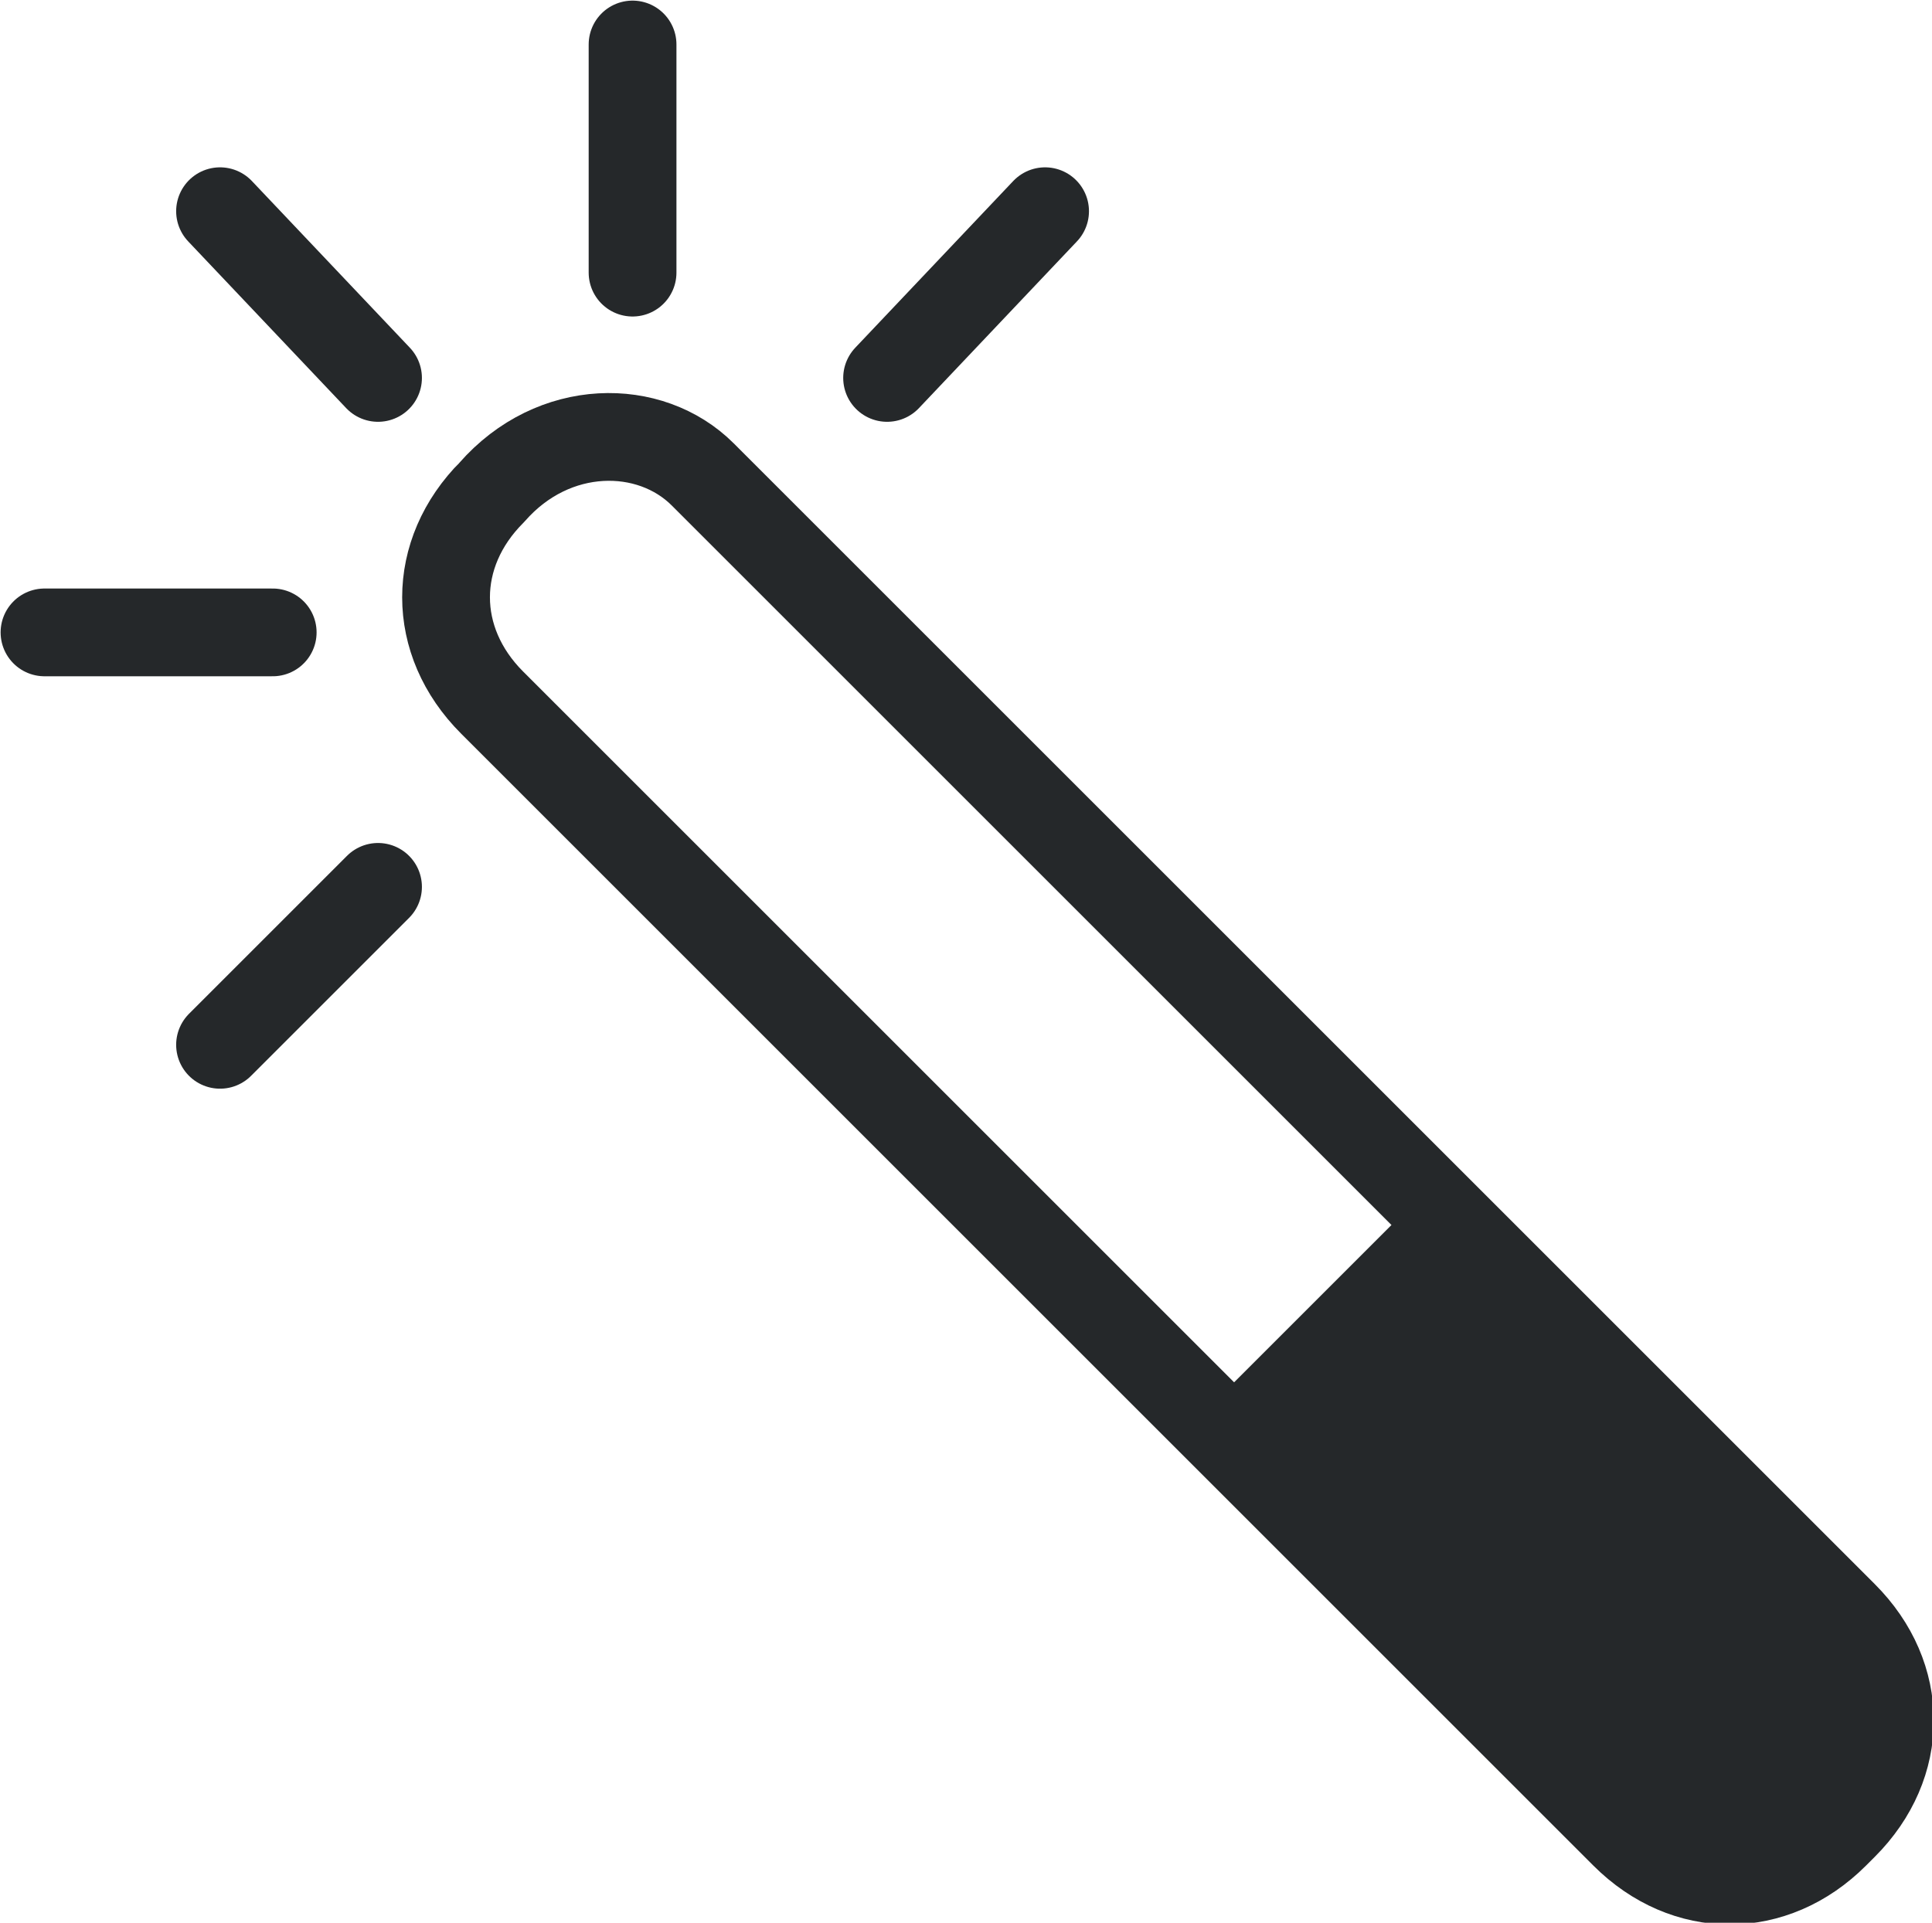
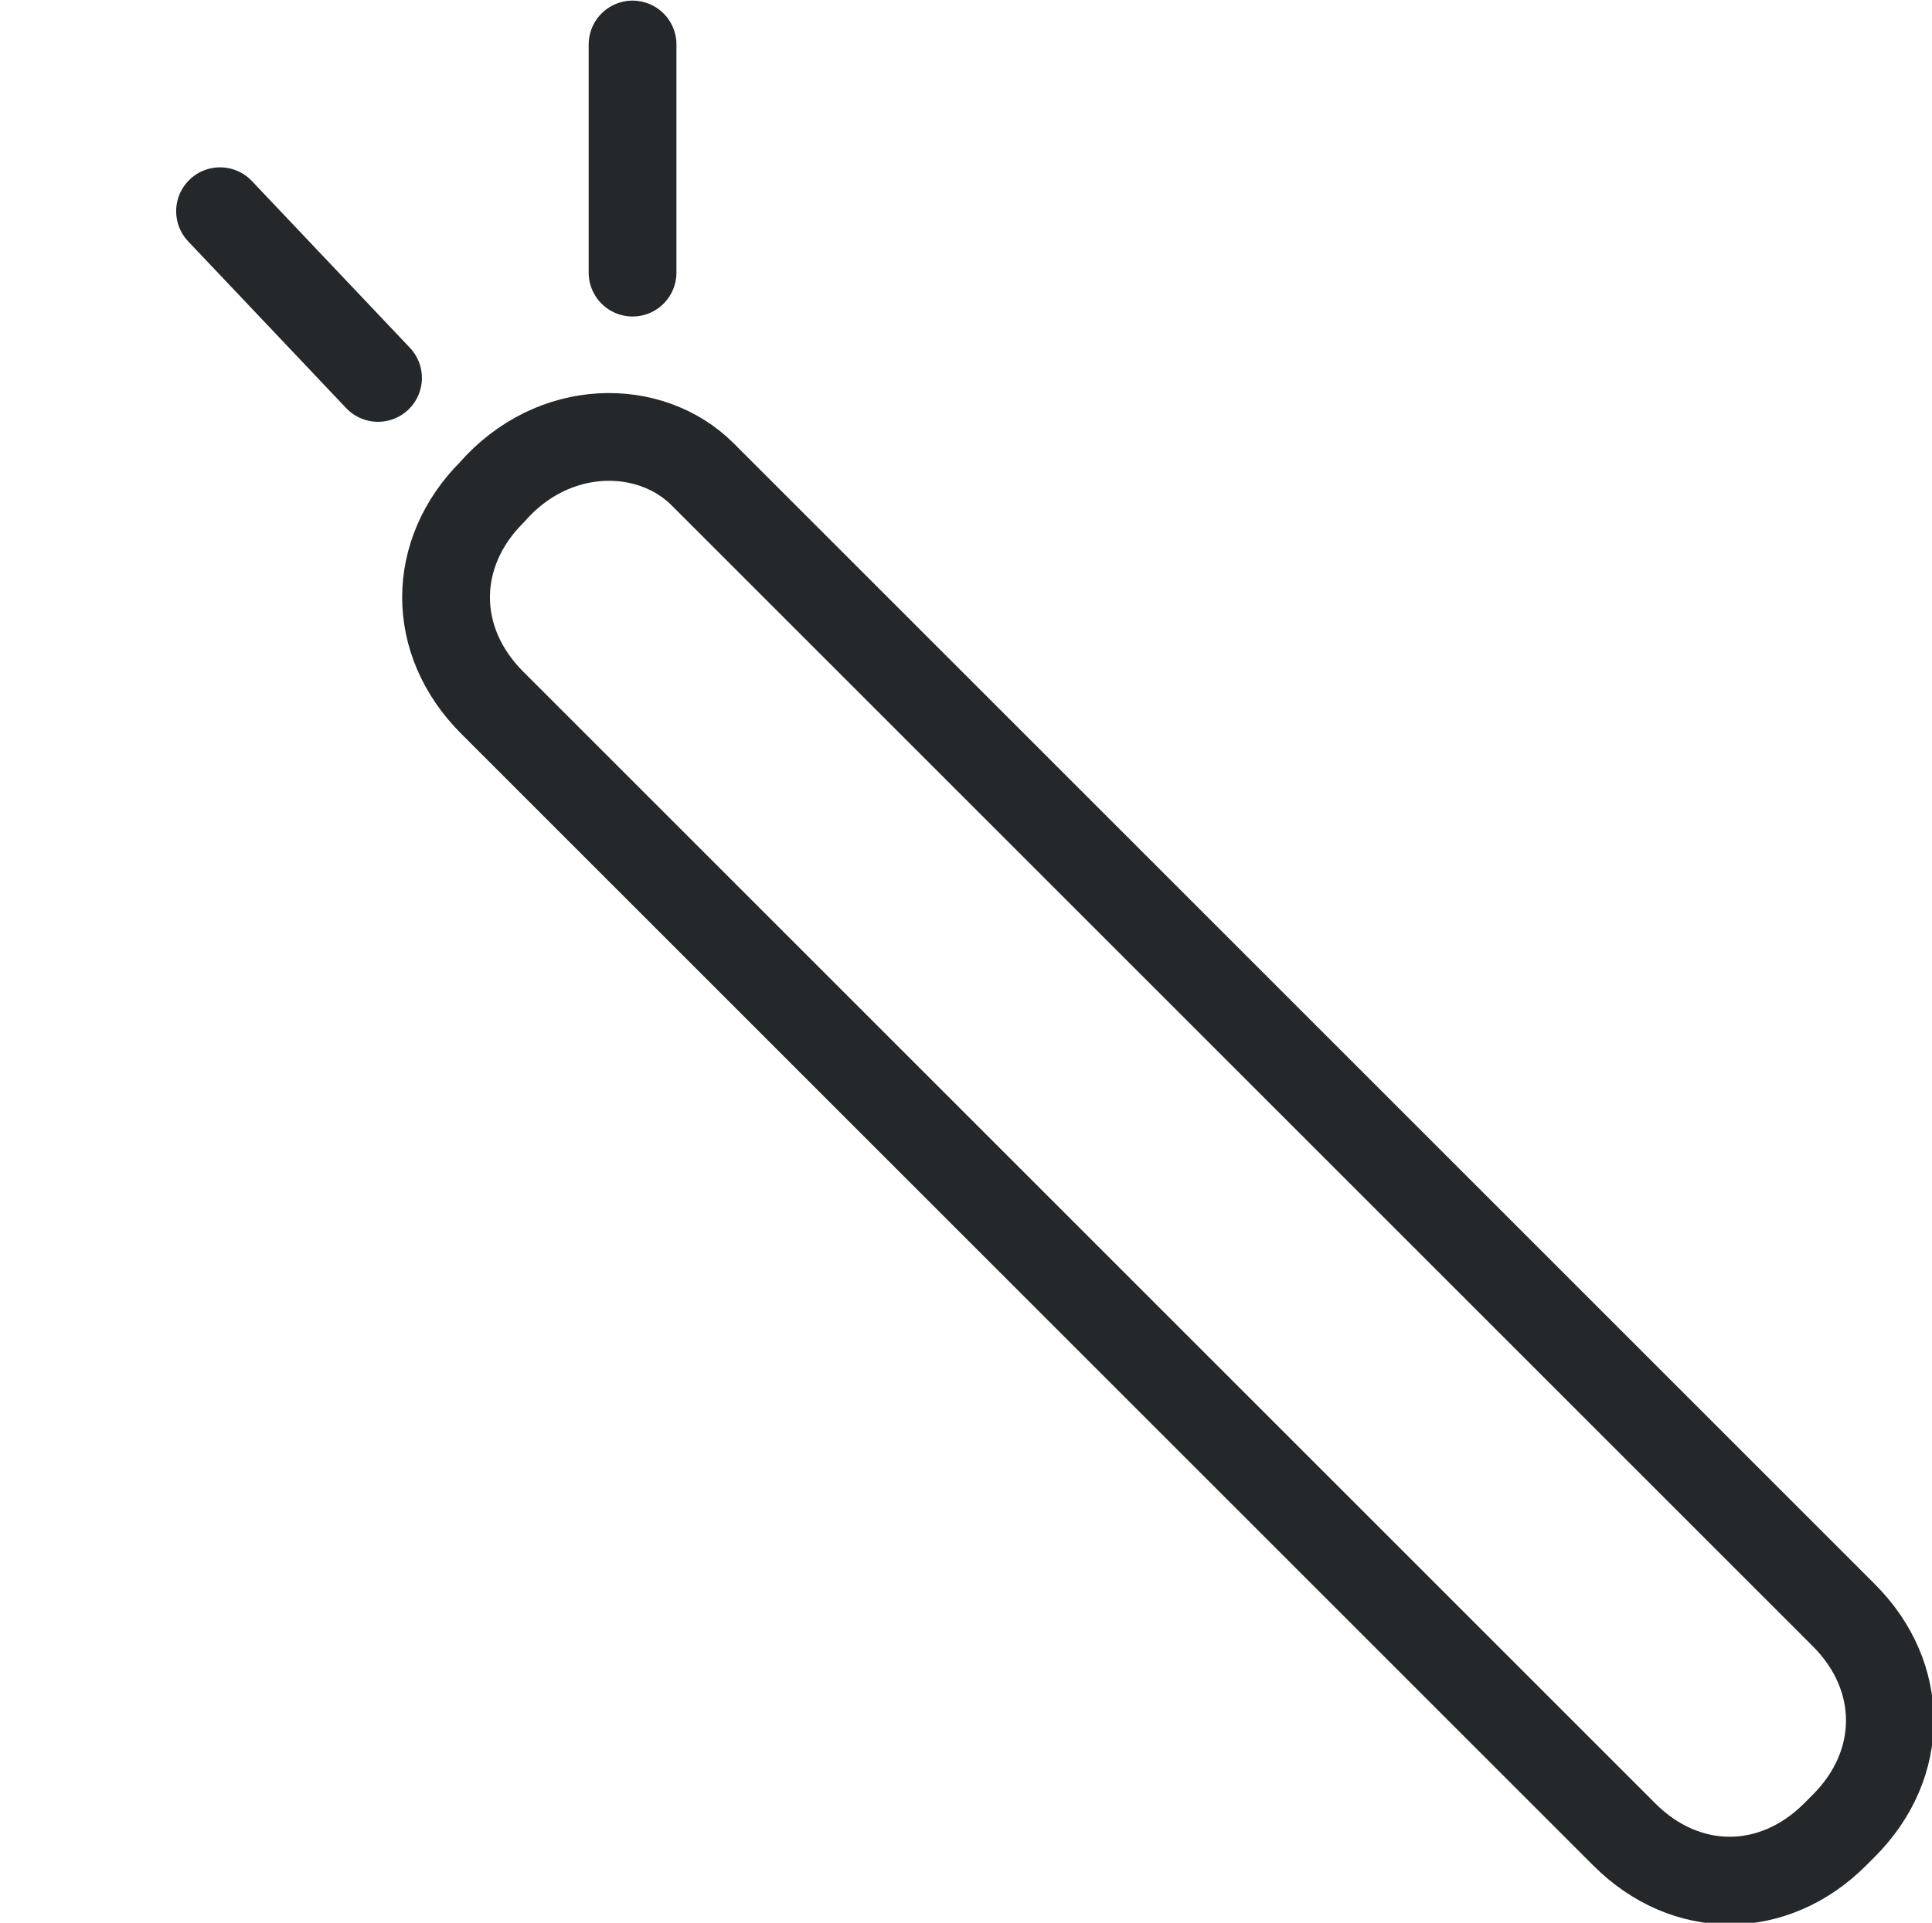
<svg xmlns="http://www.w3.org/2000/svg" xmlns:ns1="http://sodipodi.sourceforge.net/DTD/sodipodi-0.dtd" xmlns:ns2="http://www.inkscape.org/namespaces/inkscape" version="1.1" id="Layer_1" x="0px" y="0px" viewBox="0 0 22.012 21.912" xml:space="preserve" ns1:docname="2021_auto_detect.svg" width="22.012" height="21.912" ns2:version="1.2.1 (9c6d41e, 2022-07-14)">
  <defs id="defs21">
	

		
		
	
			
			
		
				
				
			</defs>
  <ns1:namedview pagecolor="#ffffff" bordercolor="#666666" borderopacity="1" objecttolerance="10" gridtolerance="10" guidetolerance="10" ns2:pageopacity="0" ns2:pageshadow="2" ns2:window-width="1468" ns2:window-height="916" id="namedview19" showgrid="false" fit-margin-top="0" fit-margin-left="0" fit-margin-right="0" fit-margin-bottom="0" ns2:zoom="15.573715" ns2:cx="23.115872" ns2:cy="5.1368604" ns2:window-x="44" ns2:window-y="38" ns2:window-maximized="0" ns2:current-layer="Layer_1" ns2:showpageshadow="2" ns2:pagecheckerboard="0" ns2:deskcolor="#d1d1d1" />
  <style type="text/css" id="style2">
	.st0{fill:#D7DFE6;}
	.st1{fill:#FFFFFF;stroke:#25282A;stroke-miterlimit:10;}
	.st2{fill:#25282A;}
	.st3{fill:none;stroke:#25282A;stroke-linecap:round;stroke-miterlimit:10;}
</style>
  <path id="Path_300" class="st1" d="m 5.607,5.607 c -0.7,0.7 -0.7,1.7 0,2.4 l 12.9,12.9 v 0 c 0.7,0.7 1.7,0.7 2.4,0 0,0 0,0 0,0 l 0.1,-0.1 c 0.7,-0.7 0.7,-1.7 0,-2.4 0,0 0,0 0,0 l -4.2,-4.2 -8.8,-8.8 v 0 c -0.6,-0.6 -1.7,-0.6 -2.4,0.2 0.1,-0.1 0.1,-0.1 0,0 z" ns2:connector-curvature="0" style="fill:none;stroke:#25282a;stroke-miterlimit:10;stroke-opacity:1" />
-   <path id="Path_301" class="st2" d="m 13.707,16.107 4.8,4.8 c 0.7,0.6 1.7,0.6 2.4,0 0.6,-0.7 0.6,-1.7 0.1,-2.5 l -4.8,-4.8 z" ns2:connector-curvature="0" style="fill:#25282a" />
  <g id="Group_351" transform="translate(-1109.693,-643.093)">
    <line id="Line_179" class="st3" x1="1112.2" y1="645.5" x2="1114" y2="647.4" style="fill:none;stroke:#25282a;stroke-linecap:round;stroke-miterlimit:10" />
-     <line id="Line_180" class="st3" x1="1114" y1="653.2" x2="1112.2" y2="655" style="fill:none;stroke:#25282a;stroke-linecap:round;stroke-miterlimit:10" />
-     <line id="Line_181" class="st3" x1="1121.6" y1="645.5" x2="1119.8" y2="647.4" style="fill:none;stroke:#25282a;stroke-linecap:round;stroke-miterlimit:10" />
-     <line id="Line_182" class="st3" x1="1112.8" y1="650.3" x2="1110.2" y2="650.3" style="fill:none;stroke:#25282a;stroke-linecap:round;stroke-miterlimit:10" />
    <line id="Line_183" class="st3" x1="1116.9" y1="643.6" x2="1116.9" y2="646.2" style="fill:none;stroke:#25282a;stroke-linecap:round;stroke-miterlimit:10" />
  </g>
</svg>